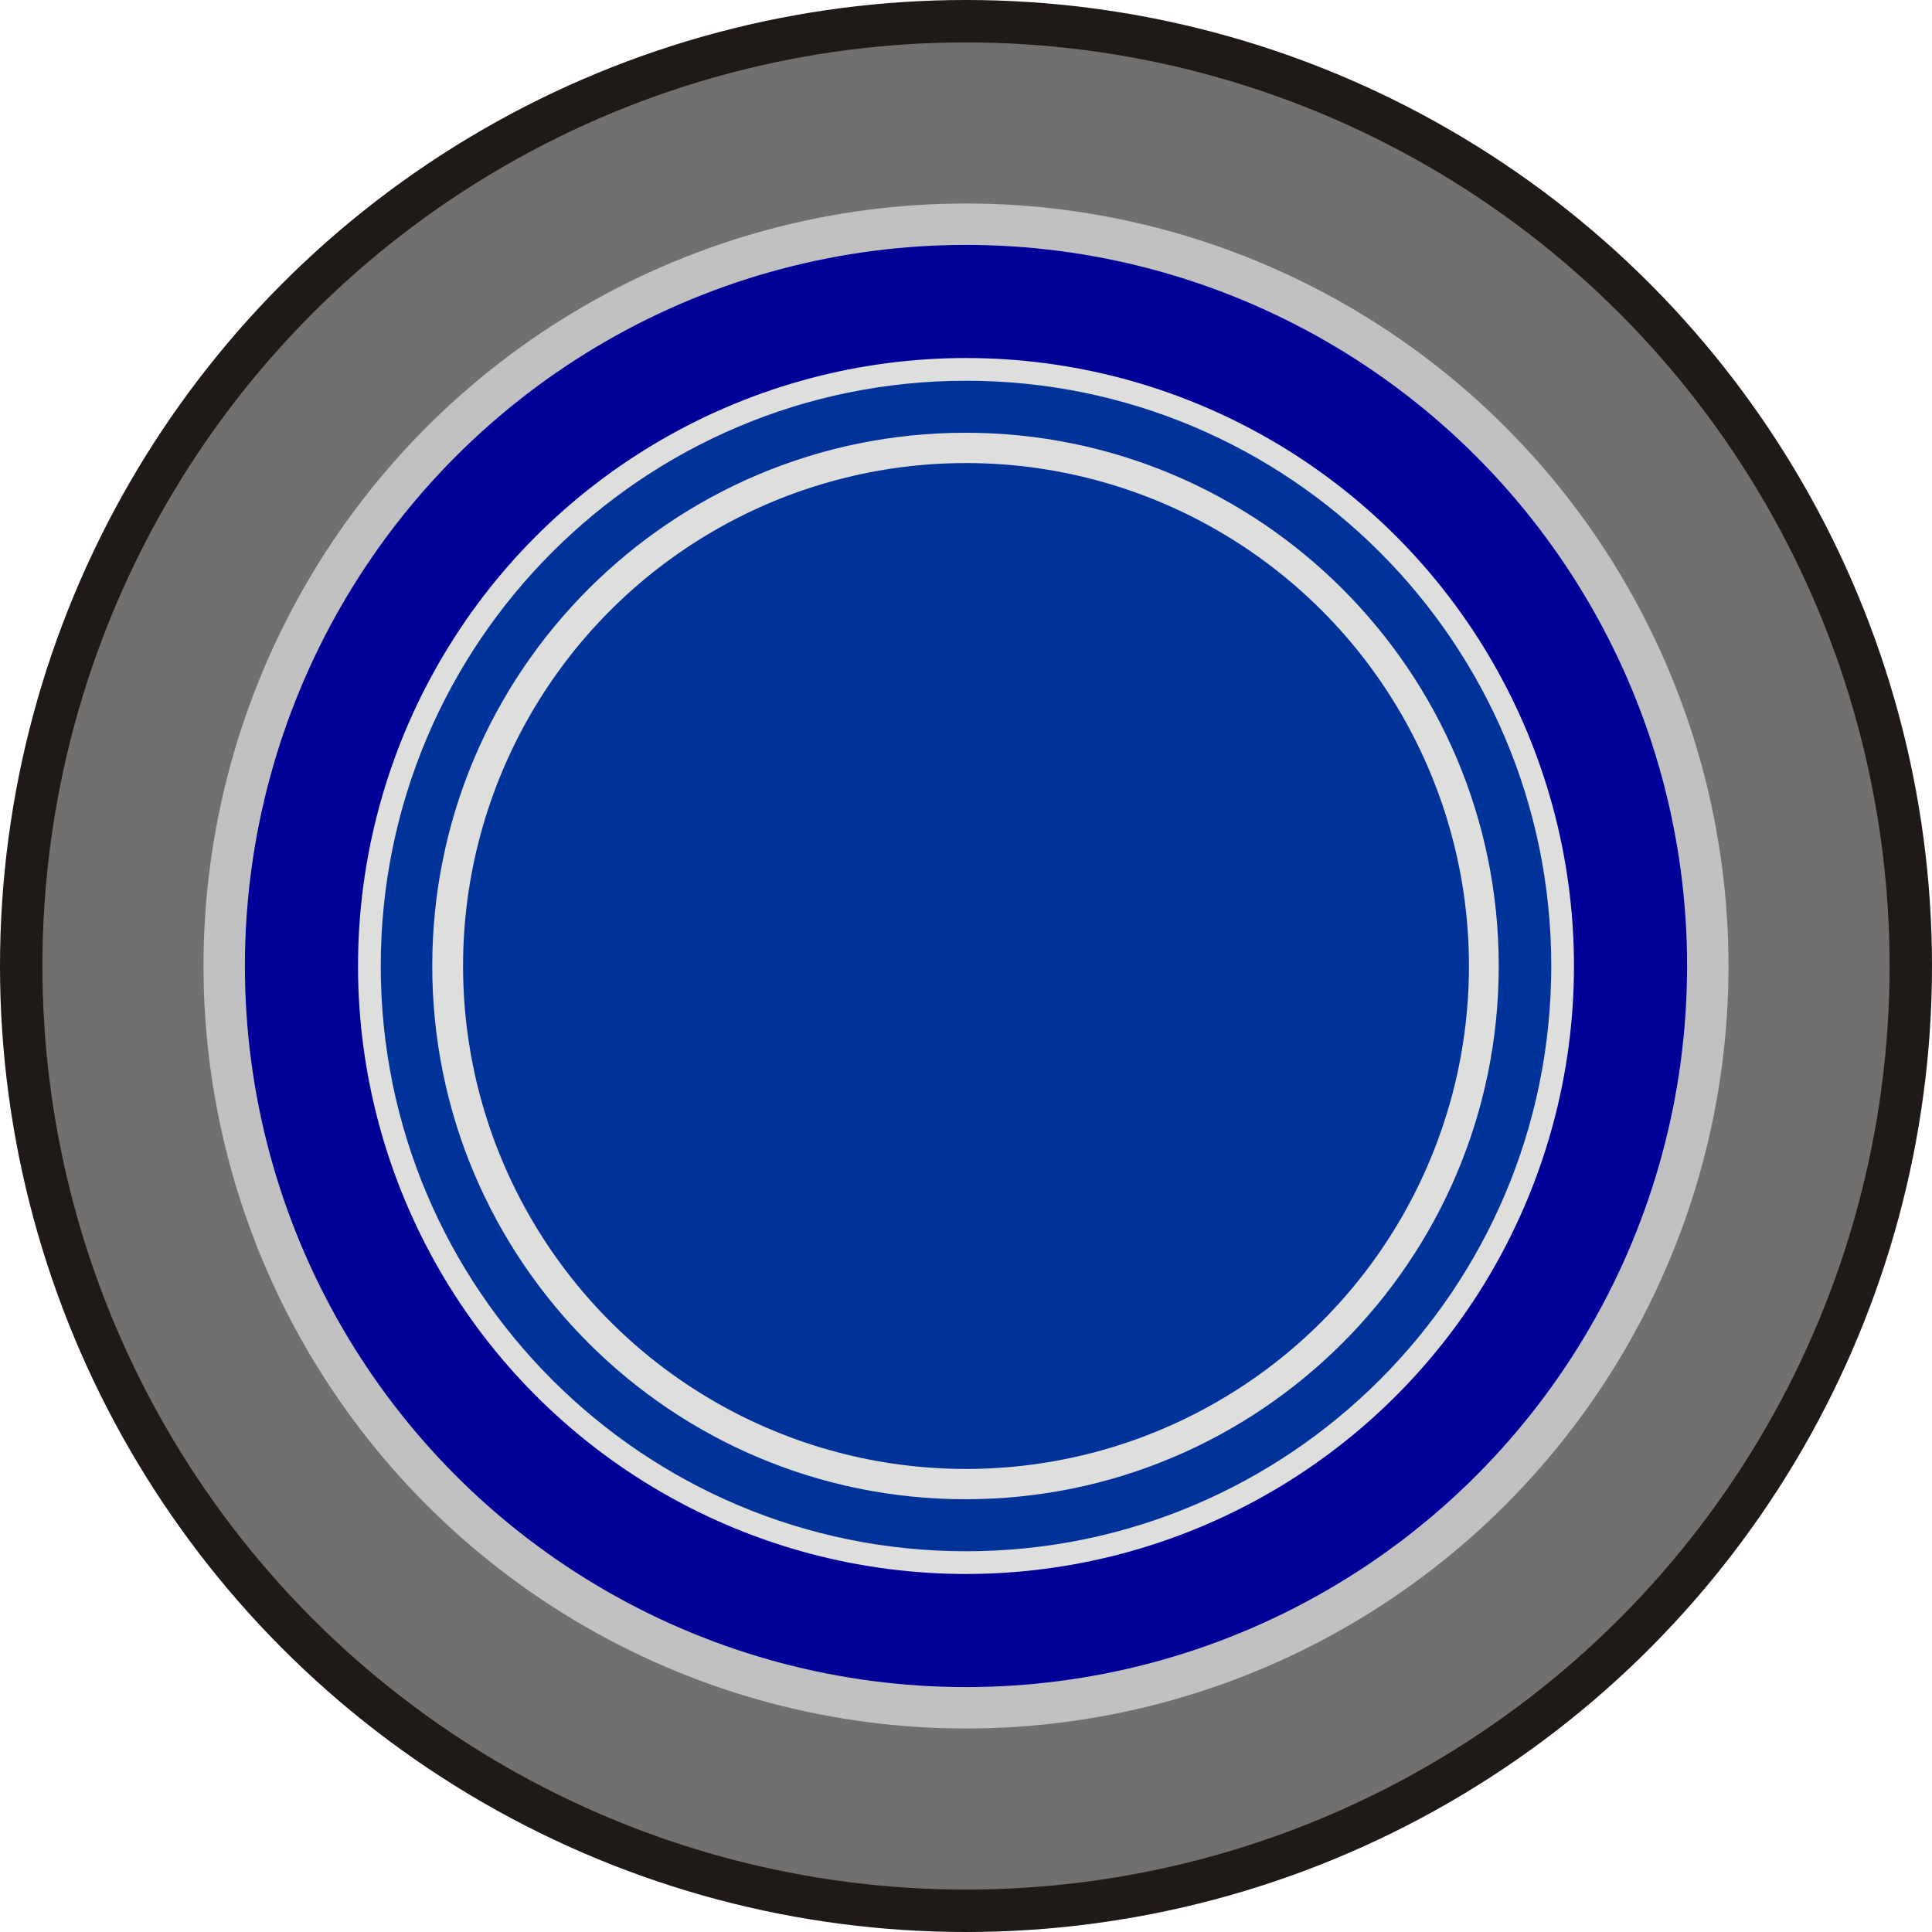
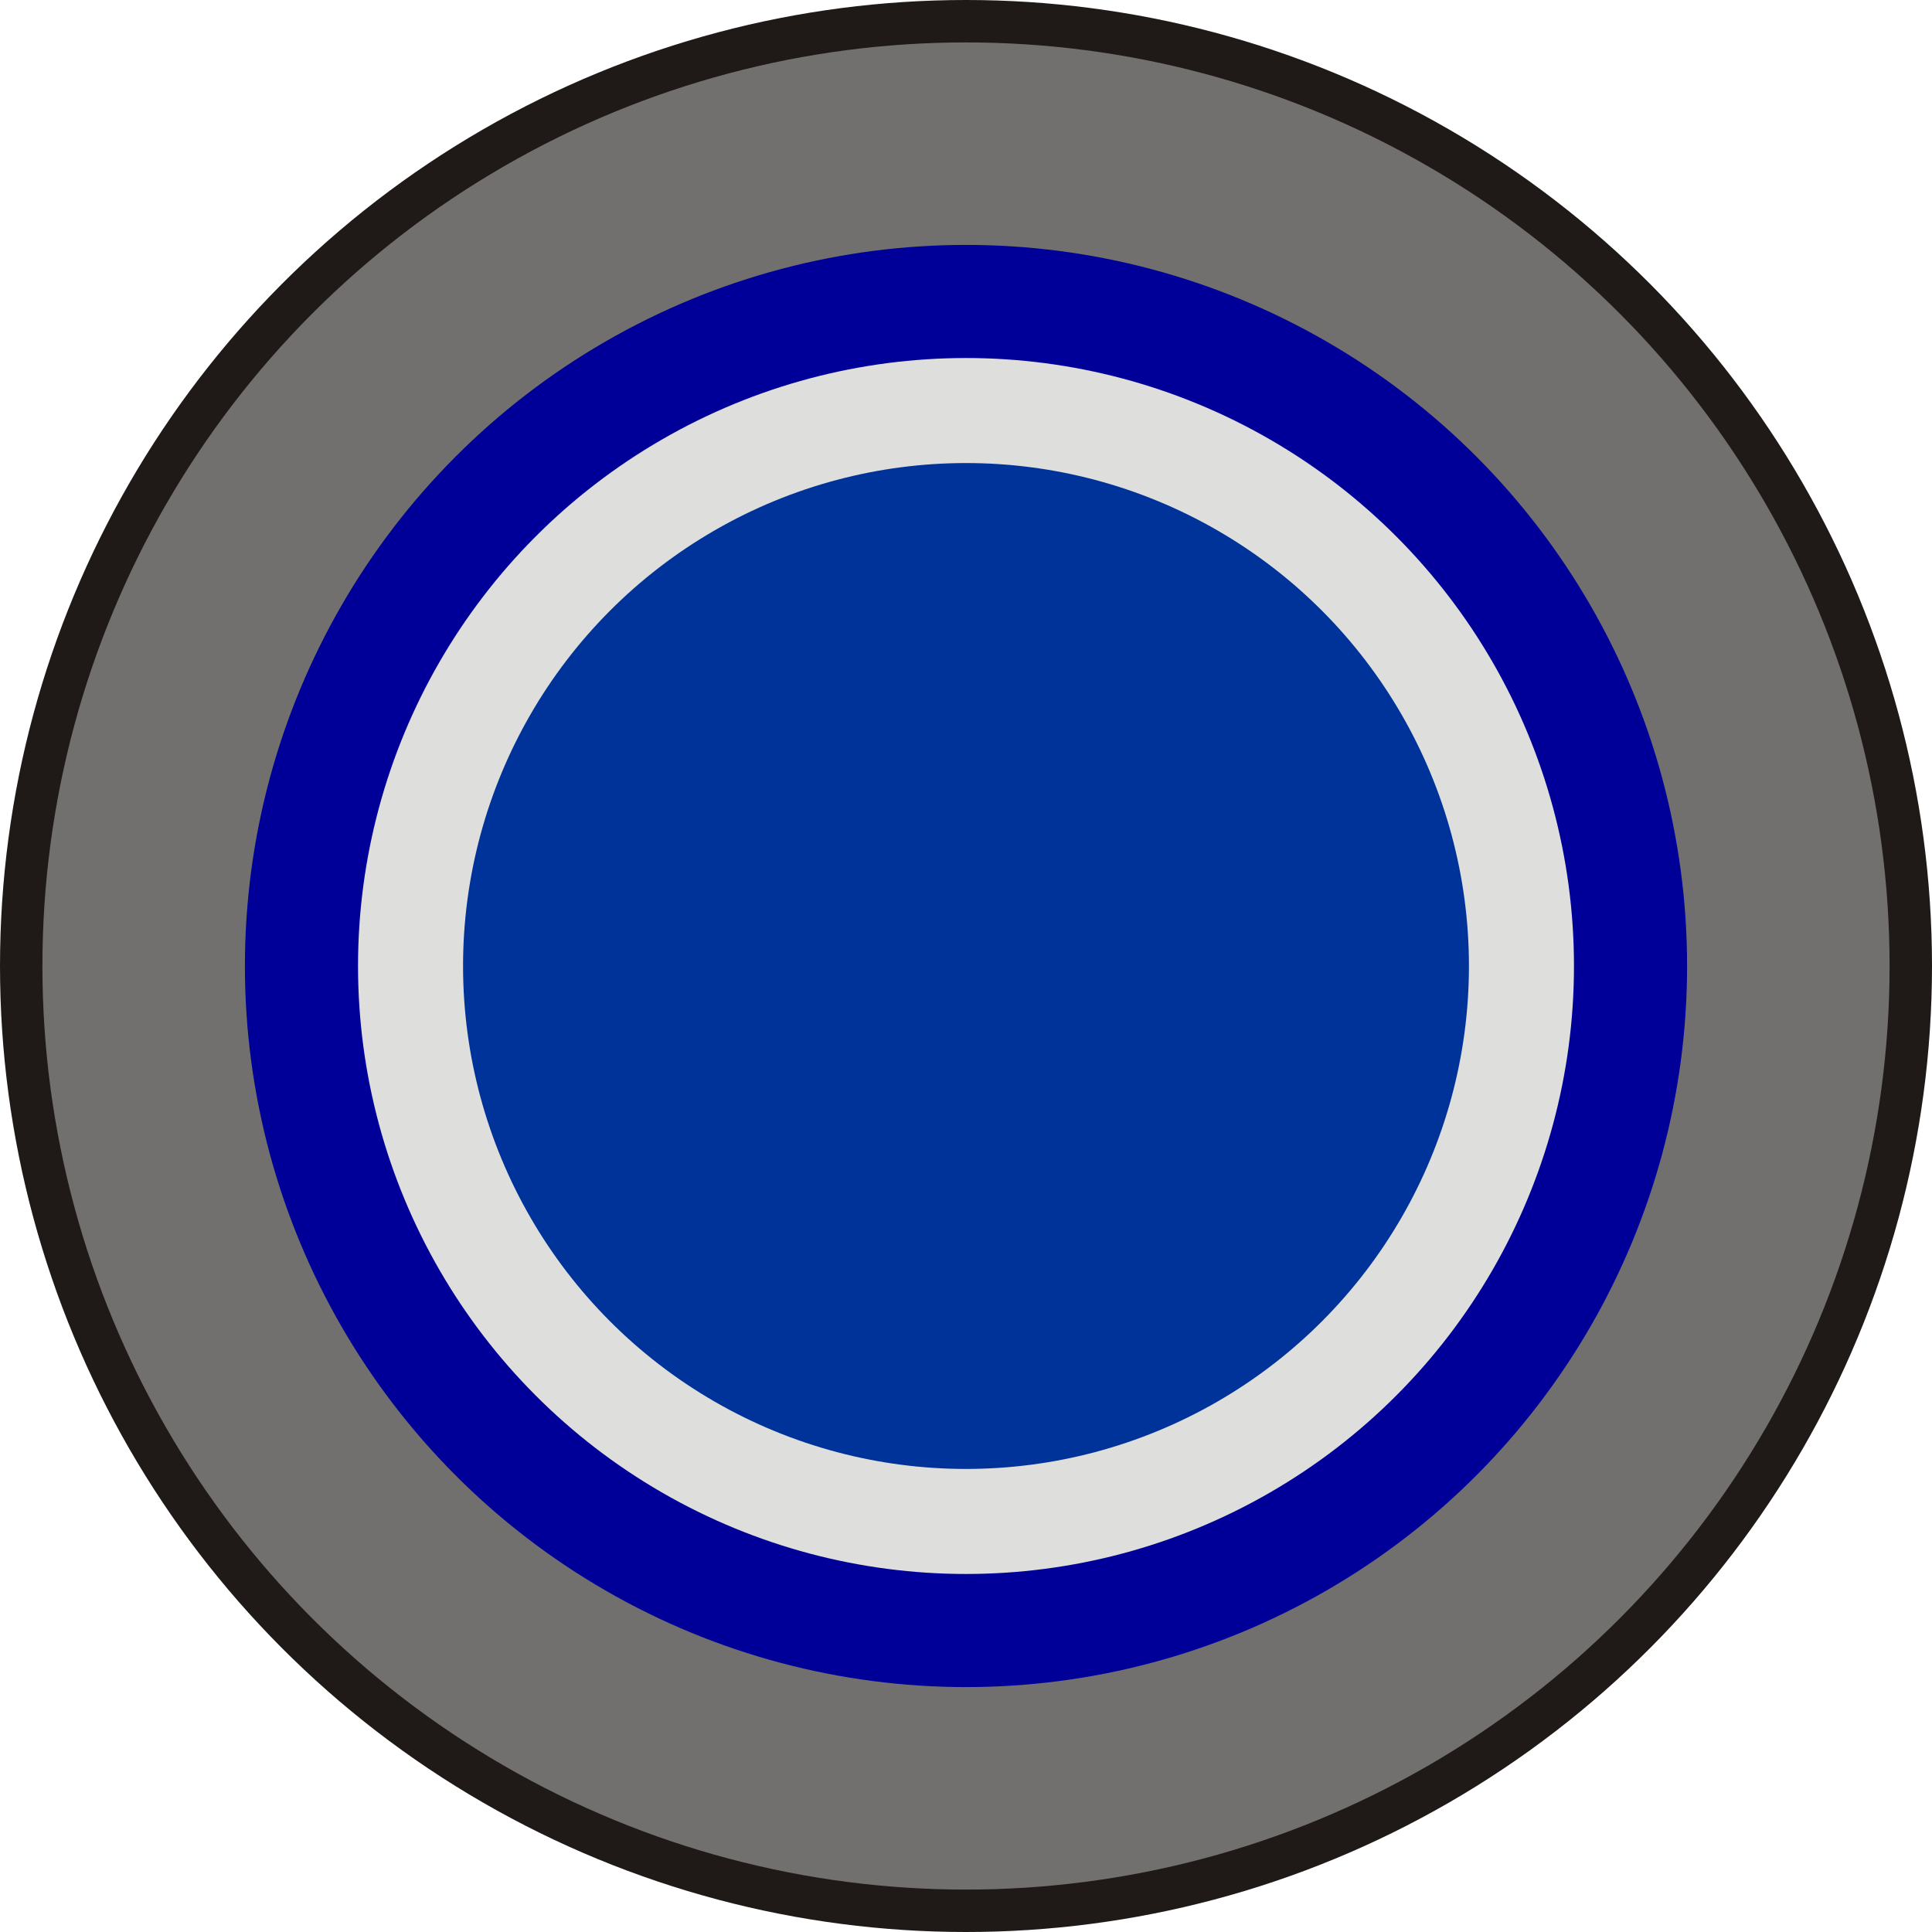
<svg xmlns="http://www.w3.org/2000/svg" xmlns:ns1="http://www.inkscape.org/namespaces/inkscape" xmlns:ns2="http://sodipodi.sourceforge.net/DTD/sodipodi-0.dtd" xml:space="preserve" width="19.406mm" height="19.406mm" style="shape-rendering:geometricPrecision; text-rendering:geometricPrecision; image-rendering:optimizeQuality; fill-rule:evenodd; clip-rule:evenodd" viewBox="0 0 3.826 3.826" id="svg5269" version="1.1" ns1:version="0.48.3.1 r9886" ns2:docname="60.svg">
  <ns2:namedview pagecolor="#ffffff" bordercolor="#666666" borderopacity="1" objecttolerance="10" gridtolerance="10" guidetolerance="10" ns1:pageopacity="0" ns1:pageshadow="2" ns1:window-width="1440" ns1:window-height="844" id="namedview5291" showgrid="false" ns1:zoom="3.4322104" ns1:cx="184.73692" ns1:cy="25.280257" ns1:window-x="-4" ns1:window-y="-4" ns1:window-maximized="1" ns1:current-layer="svg5269" />
  <defs id="defs5271">
    <style type="text/css" id="style5273">
   
    .fil0 {fill:#1F1A17}
    .fil1 {fill:#72706F}
    .fil2 {fill:#C2C1C1}
    .fil3 {fill:#C4BF66}
    .fil4 {fill:#DEDEDD}
    .fil5 {fill:#FFF974}
   
  </style>
  </defs>
  <g id="g5312">
    <circle class="fil0" cx="1.913" cy="1.913" r="1.913" id="circle5277" ns2:cx="1.91308" ns2:cy="1.91308" ns2:rx="1.91308" ns2:ry="1.91308" style="fill:#1f1a17" />
    <g ns1:label="#g5309" id="dark">
      <circle style="fill:#72706f" ns2:ry="1.82895" ns2:rx="1.82895" ns2:cy="1.91308" ns2:cx="1.91308" id="circle5279" r="1.829" cy="1.913" cx="1.913" class="fil1" />
    </g>
-     <circle class="fil2" cx="1.913" cy="1.913" r="1.51" id="circle5281" ns2:cx="1.91308" ns2:cy="1.91308" ns2:rx="1.5095" ns2:ry="1.5095" style="fill:#c2c1c1" />
    <g ns1:label="#g5306" id="shape">
      <circle style="fill: rgb(0, 0, 153);" ns2:ry="1.42808" ns2:rx="1.42808" ns2:cy="1.91308" ns2:cx="1.91307" id="circle5283" r="1.428" cy="1.913" cx="1.913" class="fil3" />
    </g>
    <circle class="fil4" cx="1.913" cy="1.913" r="1.204" id="circle5285" ns2:cx="1.91308" ns2:cy="1.91308" ns2:rx="1.20394" ns2:ry="1.20394" style="fill:#dededd" />
    <g ns1:label="#g5302" id="hlight">
-       <path style="fill: rgb(0, 51, 153);" ns1:connector-curvature="0" id="path5287" d="m 3.072,1.913 c 0,-0.64 -0.519,-1.159 -1.159,-1.159 -0.64,0 -1.159,0.519 -1.159,1.159 0,0.64 0.519,1.159 1.159,1.159 0.64,0 1.159,-0.519 1.159,-1.159 z m -0.104,0 c 0,-0.583 -0.473,-1.056 -1.056,-1.056 -0.583,0 -1.056,0.473 -1.056,1.056 0,0.583 0.473,1.056 1.056,1.056 0.583,0 1.056,-0.473 1.056,-1.056 z" class="fil5" />
      <circle style="fill: rgb(0, 51, 153);" ns2:ry="0.99569899" ns2:rx="0.99569899" ns2:cy="1.91307" ns2:cx="1.91308" id="circle5289" r="0.996" cy="1.913" cx="1.913" class="fil5" />
    </g>
  </g>
</svg>